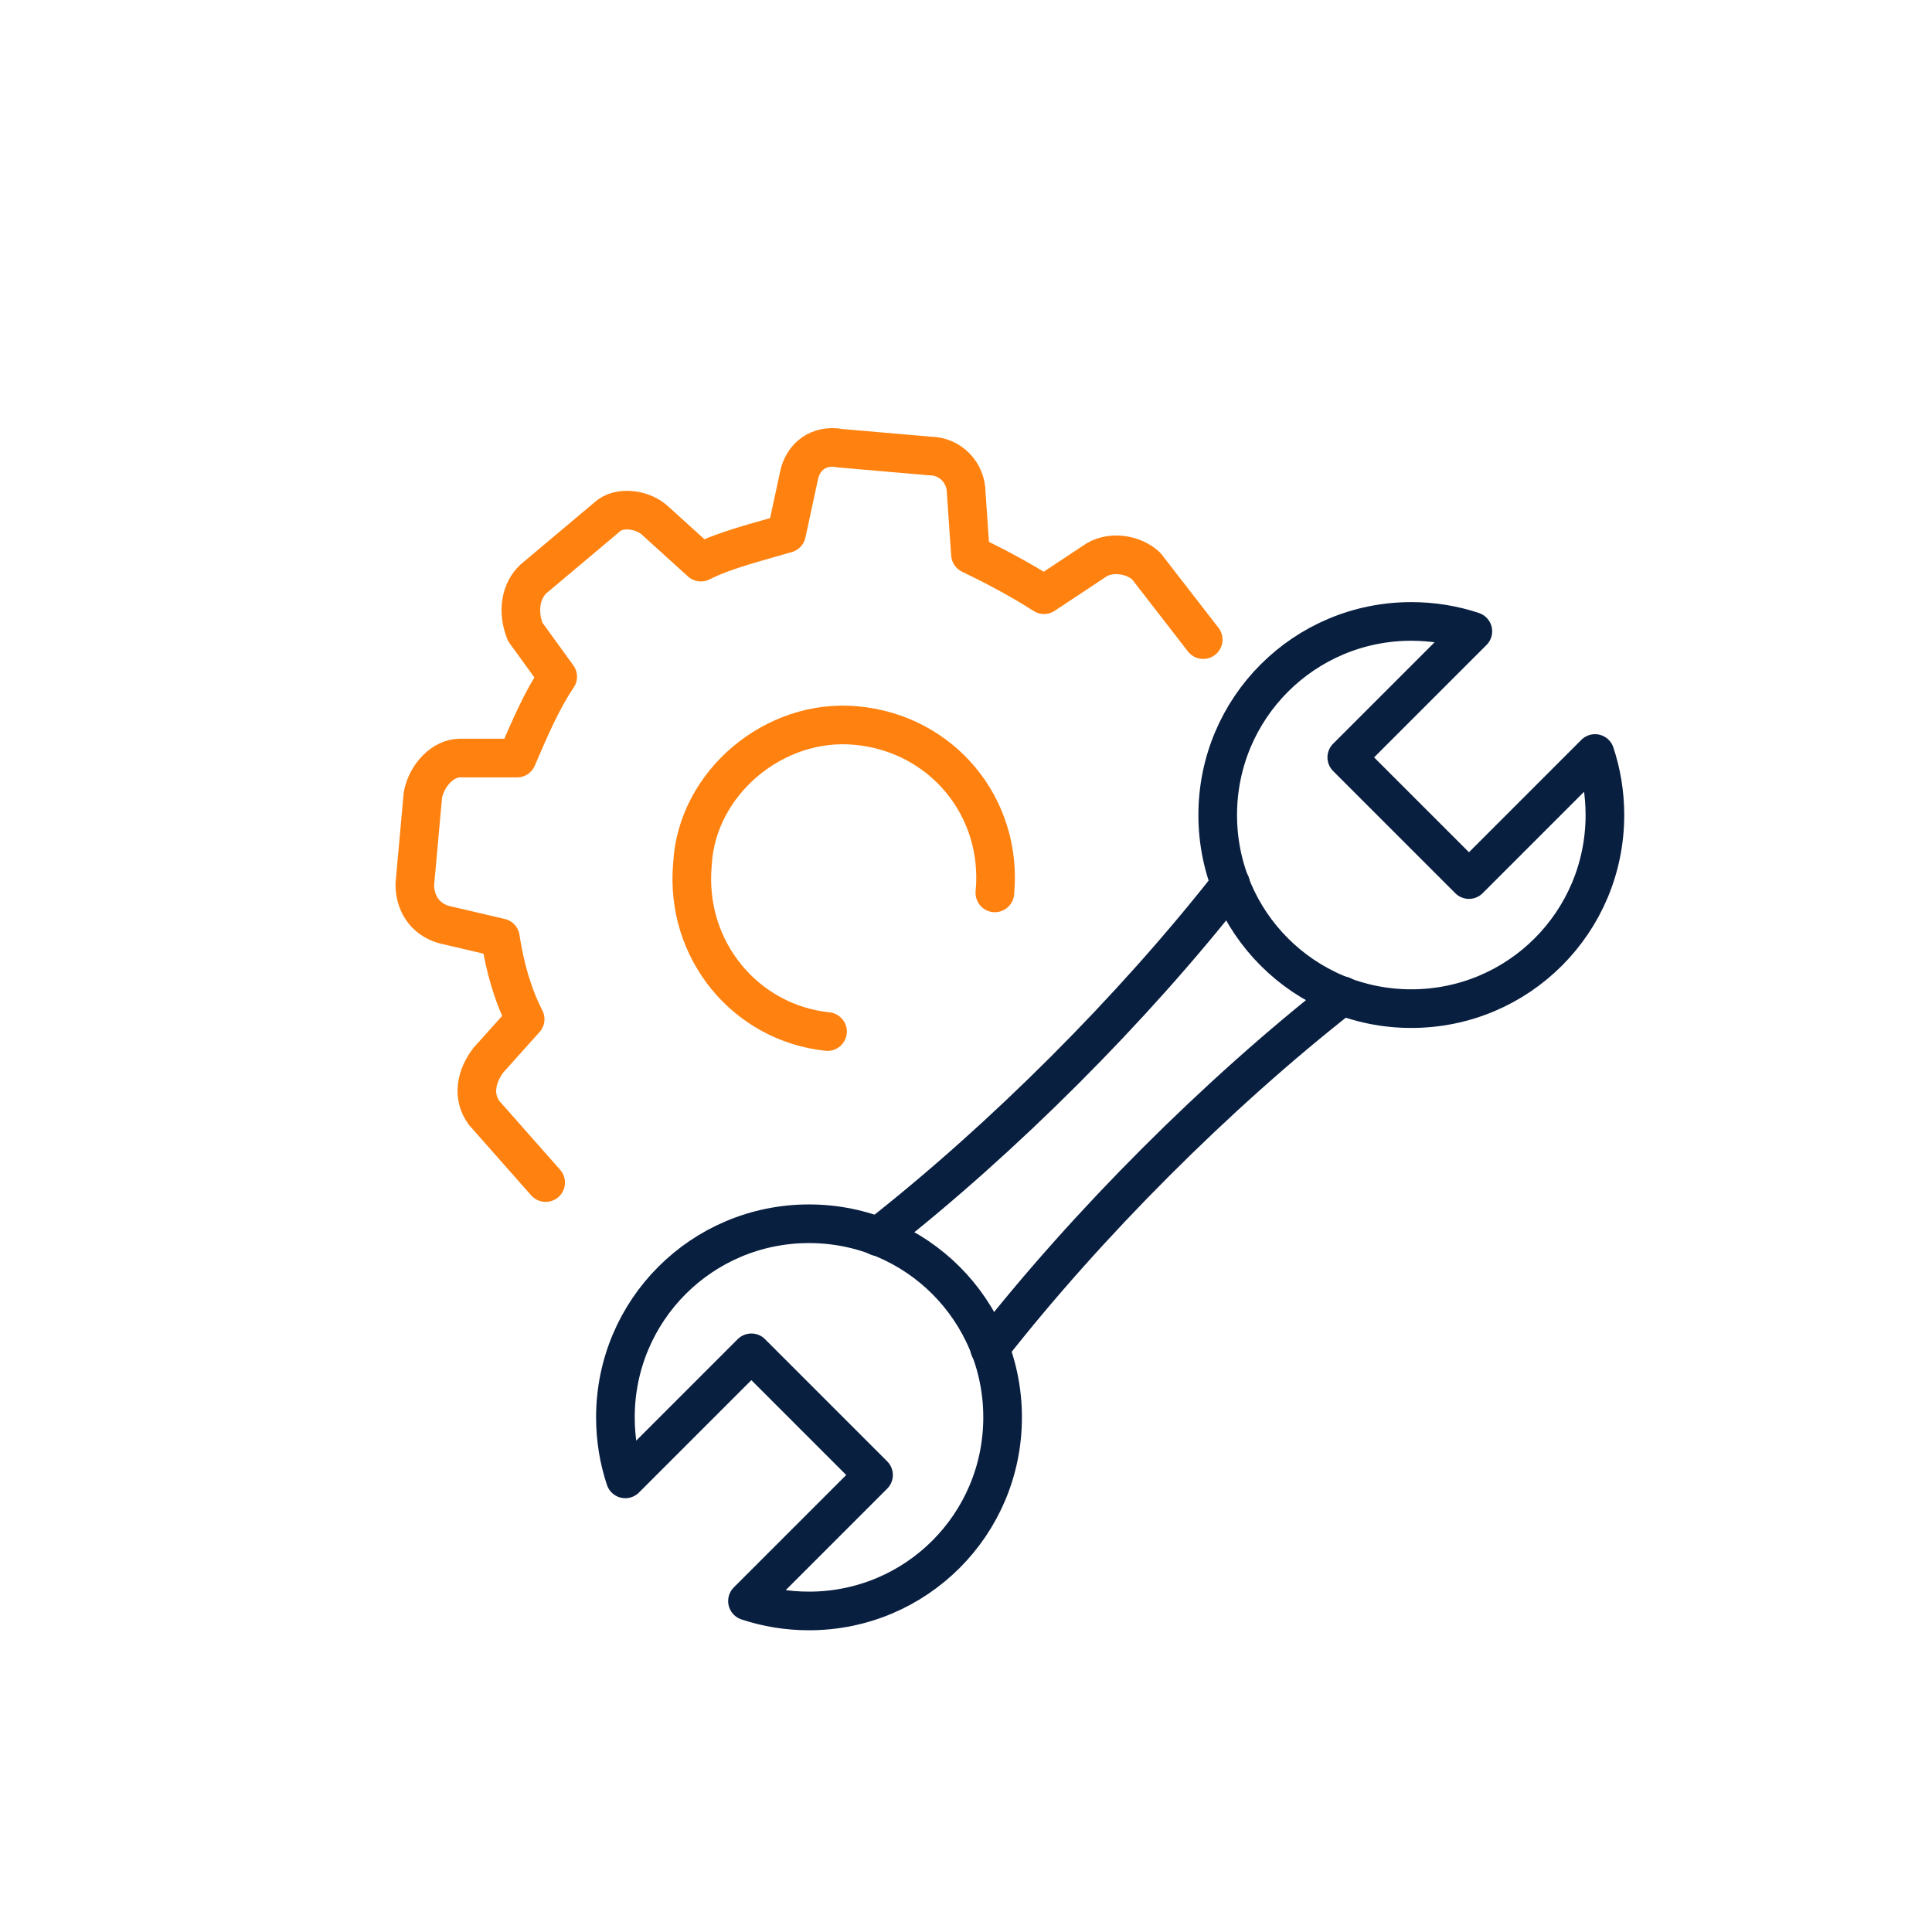
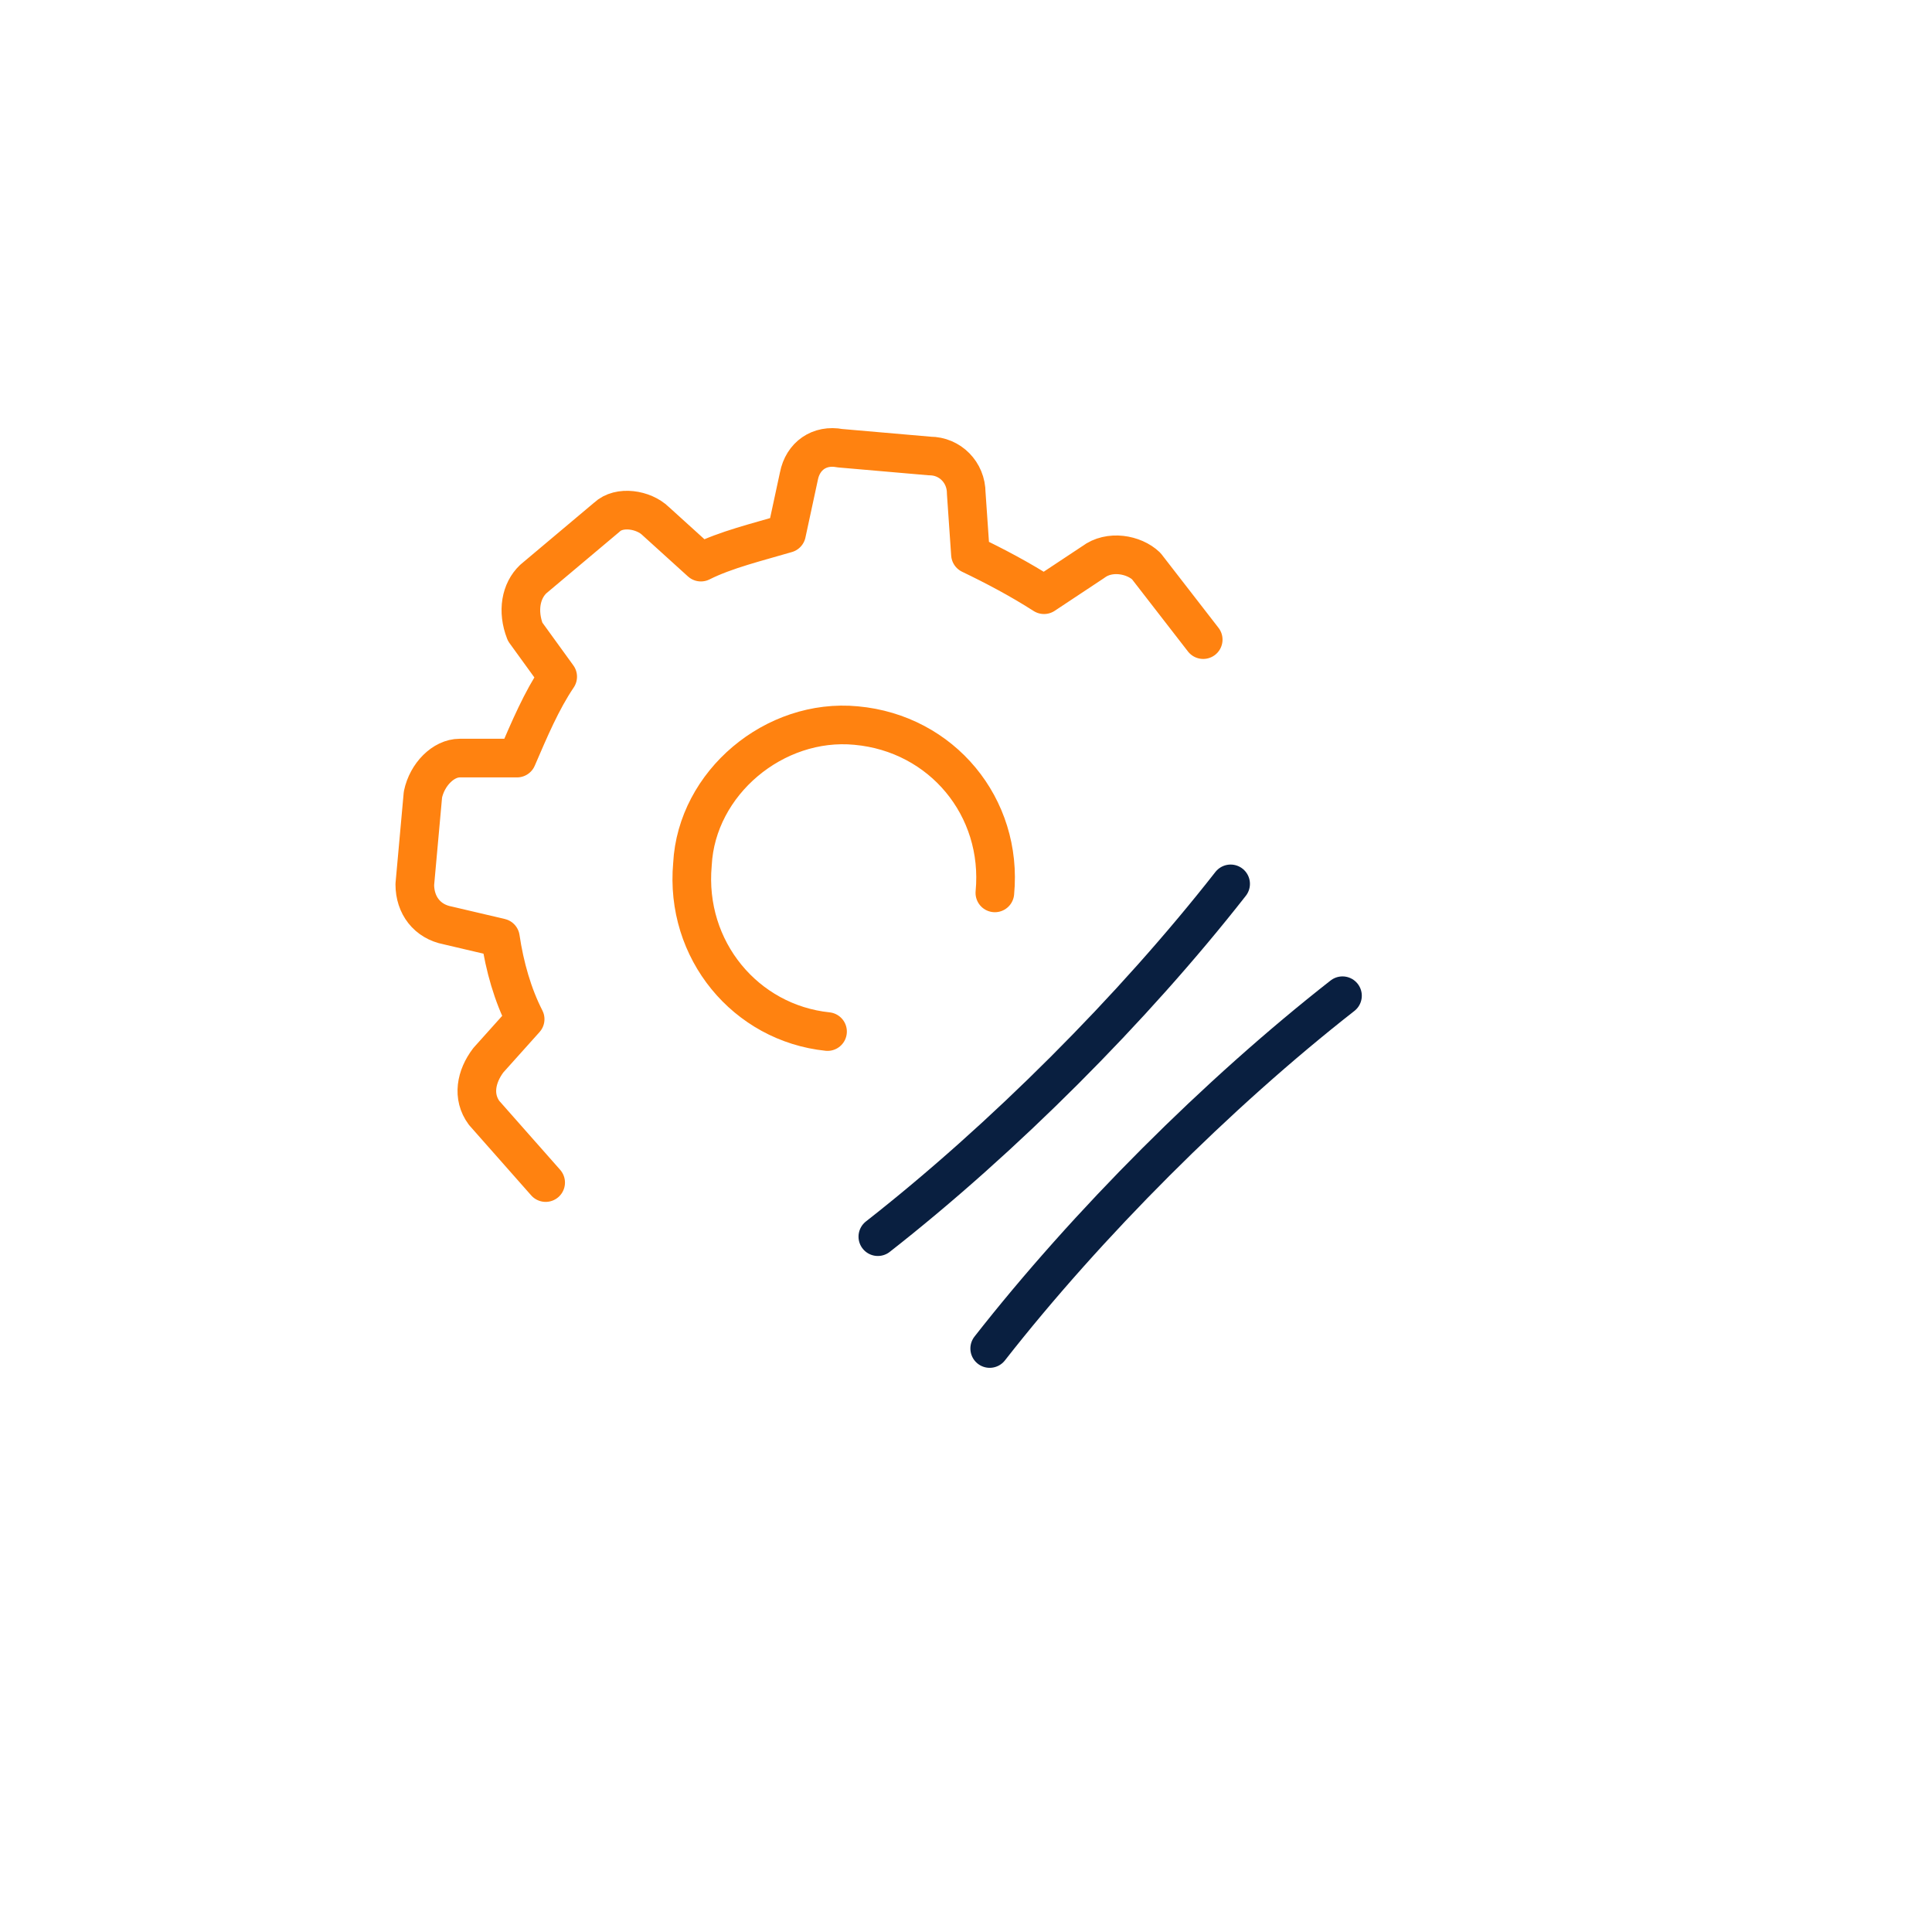
<svg xmlns="http://www.w3.org/2000/svg" id="Layer_1" version="1.1" viewBox="0 0 150 150">
  <defs>
    <style> .st0 { stroke: #ff8210; } .st0, .st1 { fill: none; stroke-linecap: round; stroke-linejoin: round; stroke-width: 3px; } .st1 { stroke: #091f40; } </style>
  </defs>
  <path class="st1" d="M104.23,77.308c-9.687,7.582-19.808,17.704-27.39,27.39" />
  <path class="st1" d="M95.545,68.624c-7.582,9.687-17.704,19.808-27.39,27.39" />
-   <path class="st1" d="M58.034,124.306l9.787-9.787-9.486-9.486-9.787,9.787c-.501-1.503-.768-3.106-.768-4.777,0-8.317,6.714-15.031,15.031-15.031s15.031,6.714,15.031,15.031-6.714,15.031-15.031,15.031c-1.67,0-3.273-.267-4.777-.768Z" />
-   <path class="st1" d="M123.837,58.502l-9.787,9.787-9.486-9.486,9.787-9.787c-1.503-.501-3.106-.768-4.777-.768-8.317,0-15.031,6.714-15.031,15.031s6.714,15.031,15.031,15.031,15.031-6.714,15.031-15.031c0-1.67-.267-3.273-.768-4.777Z" />
-   <path class="st0" d="M93.417,49.66l-4.424-5.71c-.96-.912-2.855-1.264-4.119-.306l-3.816,2.529c-1.896-1.213-3.817-2.223-5.712-3.135l-.328-4.75c0-1.619-1.263-2.884-2.831-2.884l-6.976-.606c-1.592-.304-2.881.606-3.185,2.174l-.959,4.448c-2.225.657-4.752,1.264-6.648,2.223l-3.513-3.184c-.935-.91-2.831-1.213-3.791-.304l-5.712,4.803c-.96.91-1.263,2.478-.631,4.093l2.527,3.489c-1.263,1.87-2.199,4.093-3.159,6.318h-4.448c-1.263,0-2.528,1.262-2.856,2.831l-.631,6.977c0,1.616.96,2.88,2.552,3.184l4.094.961c.328,2.223.96,4.448,1.921,6.318l-2.856,3.185c-.961,1.262-1.263,2.831-.328,4.093l4.776,5.408M64.25,80.09h0c-6.344-.659-11.094-6.32-10.488-12.991.328-6.318,6.368-11.374,12.713-10.766,6.646.606,11.398,6.318,10.766,12.991" />
+   <path class="st0" d="M93.417,49.66l-4.424-5.71c-.96-.912-2.855-1.264-4.119-.306l-3.816,2.529c-1.896-1.213-3.817-2.223-5.712-3.135l-.328-4.75c0-1.619-1.263-2.884-2.831-2.884l-6.976-.606c-1.592-.304-2.881.606-3.185,2.174l-.959,4.448c-2.225.657-4.752,1.264-6.648,2.223l-3.513-3.184c-.935-.91-2.831-1.213-3.791-.304l-5.712,4.803c-.96.91-1.263,2.478-.631,4.093l2.527,3.489c-1.263,1.87-2.199,4.093-3.159,6.318h-4.448c-1.263,0-2.528,1.262-2.856,2.831l-.631,6.977c0,1.616.96,2.88,2.552,3.184l4.094.961c.328,2.223.96,4.448,1.921,6.318l-2.856,3.185c-.961,1.262-1.263,2.831-.328,4.093l4.776,5.408M64.25,80.09c-6.344-.659-11.094-6.32-10.488-12.991.328-6.318,6.368-11.374,12.713-10.766,6.646.606,11.398,6.318,10.766,12.991" />
</svg>